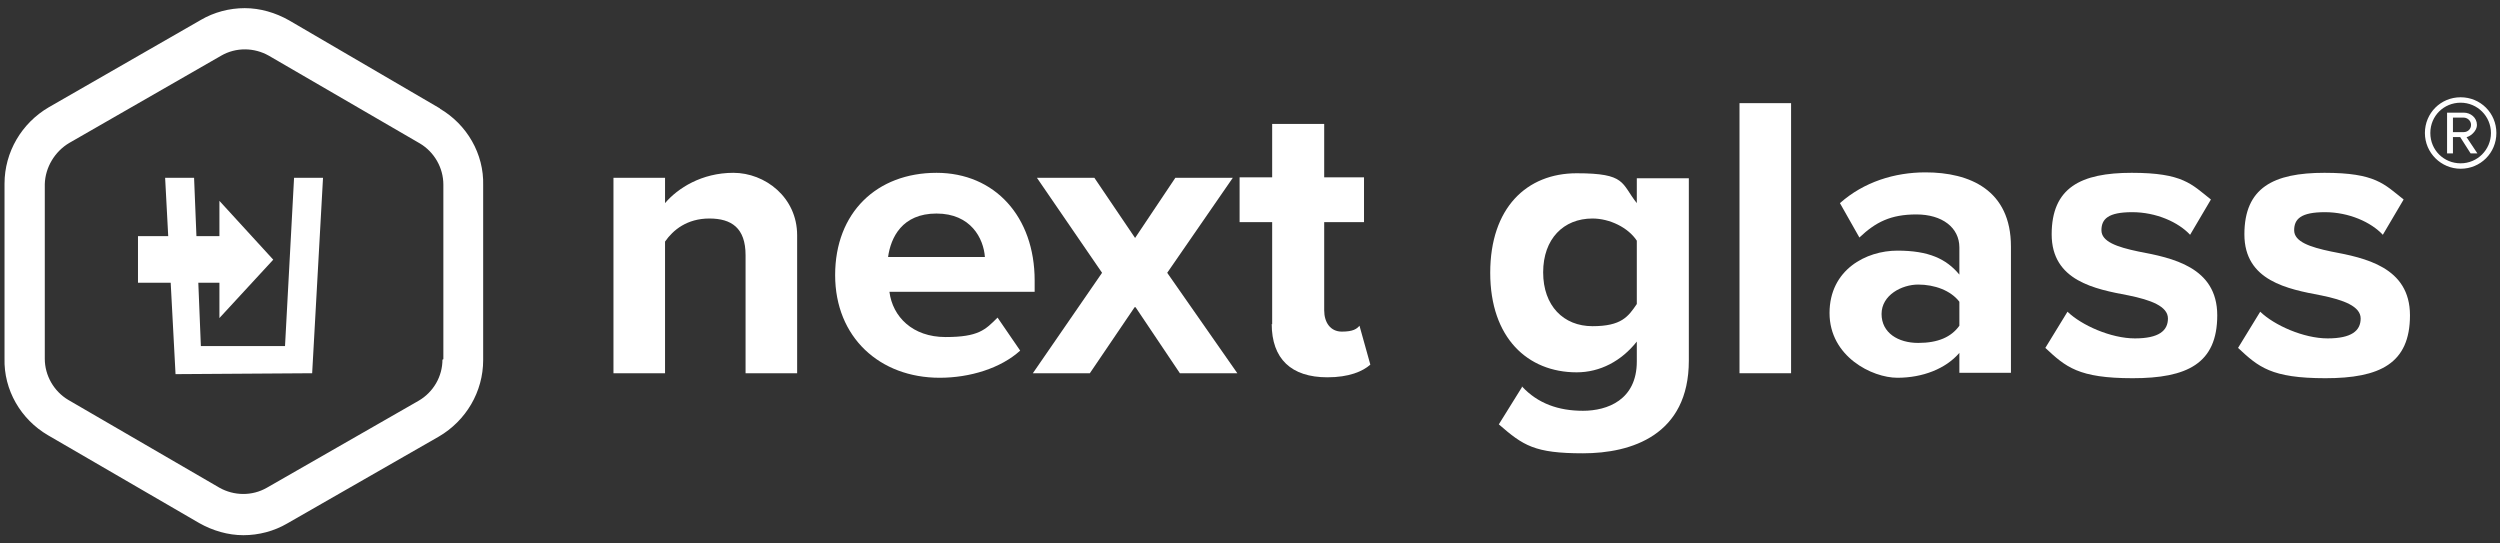
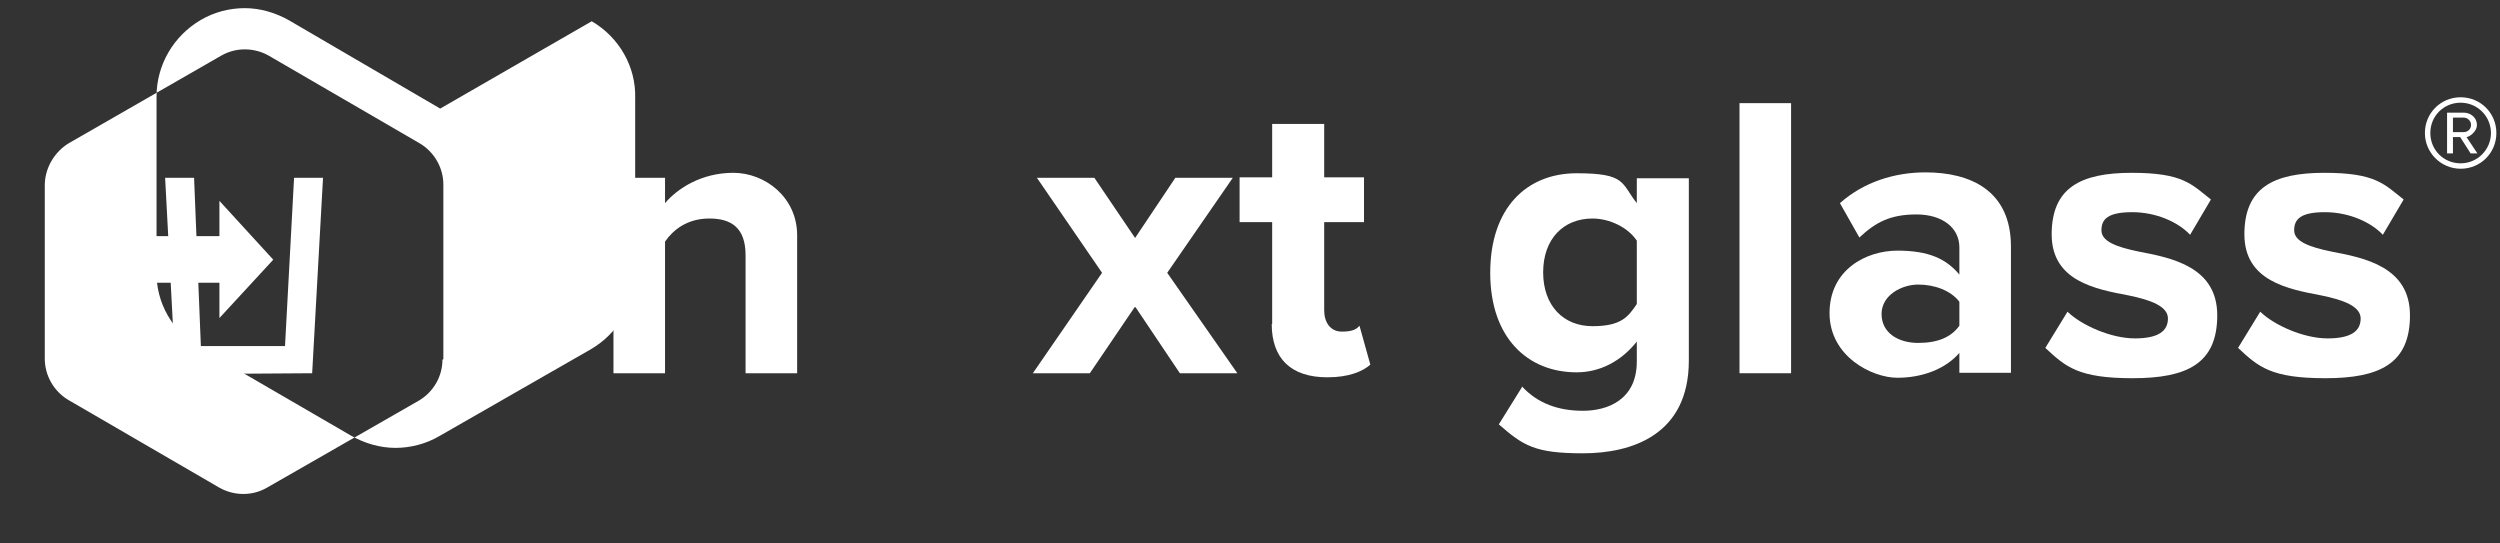
<svg xmlns="http://www.w3.org/2000/svg" id="Layer_1" version="1.1" viewBox="0 0 552.6 120.1">
  <rect x="0" y="0" width="552.6" height="120.1" fill="#333333" stroke="none" />
  <defs>
    <style>
      .st0 {
        fill: #fff;
      }

      .st1 {
        fill: none;
      }
    </style>
  </defs>
  <g>
    <g>
      <path class="st0" d="M164.8,56.4c0-6-3.1-8.1-8-8.1s-8,2.5-9.8,5.1v29.1h-11.4v-43.2h11.4v5.6c2.8-3.3,8.1-6.7,15.1-6.7s14.1,5.4,14.1,13.8v30.5h-11.4v-26.1Z" />
-       <path class="st0" d="M207,38.2c12.9,0,21.7,9.7,21.7,23.8v2.5h-32.1c.7,5.5,5.1,10,12.4,10s8.8-1.6,11.5-4.3l5,7.3c-4.3,3.9-11.1,6-17.8,6-13.2,0-23.1-8.9-23.1-22.7s9.2-22.6,22.4-22.6ZM196.4,56.8h21.3c-.3-4.1-3.1-9.6-10.7-9.6s-10.1,5.3-10.7,9.6Z" />
      <path class="st0" d="M250.8,67.9l-9.9,14.6h-12.6l15.3-22.2-14.4-21h12.7l9,13.3,8.9-13.3h12.7l-14.5,21,15.5,22.2h-12.7l-9.8-14.6Z" />
      <path class="st0" d="M281.2,71.7v-22.6h-7.2v-9.9h7.2v-11.8h11.5v11.8h8.8v9.9h-8.8v19.5c0,2.7,1.4,4.7,3.9,4.7s3.3-.6,3.9-1.3l2.4,8.6c-1.7,1.5-4.7,2.8-9.5,2.8-8,0-12.3-4.1-12.3-11.8Z" />
      <path class="st0" d="M336.4,85.4c3.5,3.8,8.1,5.4,13.5,5.4s11.9-2.4,11.9-10.9v-4.4c-3.4,4.3-8.1,6.8-13.3,6.8-10.8,0-19.1-7.6-19.1-22s8.1-22,19.1-22,9.8,2.2,13.3,6.6v-5.5h11.5v40.3c0,16.5-12.7,20.5-23.4,20.5s-13.2-1.7-18.6-6.4l5.1-8.2ZM361.8,53.2c-1.9-2.9-6-4.9-9.8-4.9-6.4,0-10.9,4.5-10.9,11.9s4.5,11.9,10.9,11.9,7.9-2.1,9.8-4.9v-14Z" />
      <path class="st0" d="M384.5,22.8h11.4v59.7h-11.4V22.8Z" />
      <path class="st0" d="M433.1,78c-3,3.5-8.1,5.5-13.7,5.5s-15-4.7-15-14.3,8.1-13.8,15-13.8,10.8,1.8,13.7,5.3v-6c0-4.4-3.8-7.3-9.5-7.3s-9,1.7-12.6,5.1l-4.3-7.6c5.3-4.7,12.1-6.8,18.9-6.8,9.8,0,18.9,3.9,18.9,16.4v27.9h-11.4v-4.5ZM433.1,66.7c-1.9-2.5-5.5-3.8-9.1-3.8s-8.1,2.3-8.1,6.5,3.7,6.4,8.1,6.4,7.3-1.3,9.1-3.8v-5.4Z" />
      <path class="st0" d="M457,68.9c3.1,3,9.6,5.9,14.9,5.9s7.3-1.7,7.3-4.4-3.8-4.1-8.7-5.1c-7.4-1.4-17-3.2-17-13.5s6.4-13.6,17.7-13.6,13.2,2.5,17.5,5.9l-4.6,7.8c-2.6-2.8-7.5-5-12.8-5s-6.8,1.5-6.8,4,3.4,3.7,8.2,4.7c7.4,1.4,17.4,3.4,17.4,14.1s-6.7,13.9-18.7,13.9-14.8-2.5-19.3-6.7l4.9-8Z" />
      <path class="st0" d="M499.6,68.9c3.1,3,9.6,5.9,14.9,5.9s7.3-1.7,7.3-4.4-3.8-4.1-8.7-5.1c-7.4-1.4-17-3.2-17-13.5s6.4-13.6,17.7-13.6,13.2,2.5,17.5,5.9l-4.6,7.8c-2.6-2.8-7.5-5-12.8-5s-6.8,1.5-6.8,4,3.4,3.7,8.2,4.7c7.4,1.4,17.4,3.4,17.4,14.1s-6.7,13.9-18.7,13.9-14.8-2.5-19.3-6.7l4.9-8Z" />
    </g>
    <g>
      <g>
        <path class="st1" d="M97.3,24L63.9,4.5c-3-1.7-6.4-2.7-9.8-2.7s-6.8.9-9.7,2.6L10.8,23.7c-6,3.5-9.8,9.9-9.8,16.9v38.6c-.2,7,3.6,13.5,9.6,17l33.4,19.4c3,1.7,6.4,2.7,9.8,2.7s6.8-.9,9.7-2.6l33.5-19.2c6-3.5,9.8-9.9,9.8-16.9v-38.6c.2-7-3.6-13.5-9.6-17Z" />
-         <path class="st0" d="M97.3,24L63.9,4.5c-3-1.7-6.4-2.7-9.8-2.7s-6.8.9-9.7,2.6L10.8,23.7c-6,3.5-9.8,9.9-9.8,16.9v38.6c-.2,7,3.6,13.5,9.6,17l33.4,19.4c3,1.7,6.4,2.7,9.8,2.7s6.8-.9,9.7-2.6l33.5-19.2c6-3.5,9.8-9.9,9.8-16.9v-38.6c.2-7-3.6-13.5-9.6-17ZM97.8,79.5c0,3.7-2,7.2-5.3,9.1l-33.5,19.2c-3.3,1.9-7.3,1.8-10.5,0l-33.4-19.4c-3.2-1.9-5.2-5.4-5.2-9.1v-38.6c.1-3.7,2.2-7.2,5.4-9.1L48.9,12.3c3.3-1.9,7.3-1.8,10.5,0l33.4,19.4c3.2,1.9,5.2,5.4,5.2,9.1v38.6Z" />
+         <path class="st0" d="M97.3,24L63.9,4.5c-3-1.7-6.4-2.7-9.8-2.7s-6.8.9-9.7,2.6c-6,3.5-9.8,9.9-9.8,16.9v38.6c-.2,7,3.6,13.5,9.6,17l33.4,19.4c3,1.7,6.4,2.7,9.8,2.7s6.8-.9,9.7-2.6l33.5-19.2c6-3.5,9.8-9.9,9.8-16.9v-38.6c.2-7-3.6-13.5-9.6-17ZM97.8,79.5c0,3.7-2,7.2-5.3,9.1l-33.5,19.2c-3.3,1.9-7.3,1.8-10.5,0l-33.4-19.4c-3.2-1.9-5.2-5.4-5.2-9.1v-38.6c.1-3.7,2.2-7.2,5.4-9.1L48.9,12.3c3.3-1.9,7.3-1.8,10.5,0l33.4,19.4c3.2,1.9,5.2,5.4,5.2,9.1v38.6Z" />
        <polygon id="Cup" class="st0" points="65 39.3 71.4 39.3 69 82.5 38.8 82.7 36.5 39.3 42.9 39.3 44.4 76.5 63 76.5 65 39.3" />
      </g>
      <polygon class="st0" points="60.4 57.4 48.5 44.4 48.5 52.2 30.5 52.2 30.5 62.5 48.5 62.5 48.5 70.3 60.4 57.4" />
    </g>
  </g>
  <path class="st0" d="M543.9,37.3c-4.3,0-7.9-3.5-7.9-7.9s3.5-7.9,7.9-7.9,7.9,3.5,7.9,7.9-3.5,7.9-7.9,7.9ZM543.9,22.7c-3.7,0-6.7,2.9-6.7,6.7s3,6.7,6.7,6.7,6.7-3,6.7-6.7-3-6.7-6.7-6.7ZM546.1,33.9l-2.3-3.6h-1.6v3.6h-1.3v-9h3.7c1.5,0,2.9,1.1,2.9,2.7s-1.8,2.7-2.3,2.7l2.4,3.6h-1.6ZM544.6,26h-2.4v3.2h2.4c.8,0,1.6-.6,1.6-1.6s-.9-1.6-1.6-1.6Z" />
</svg>